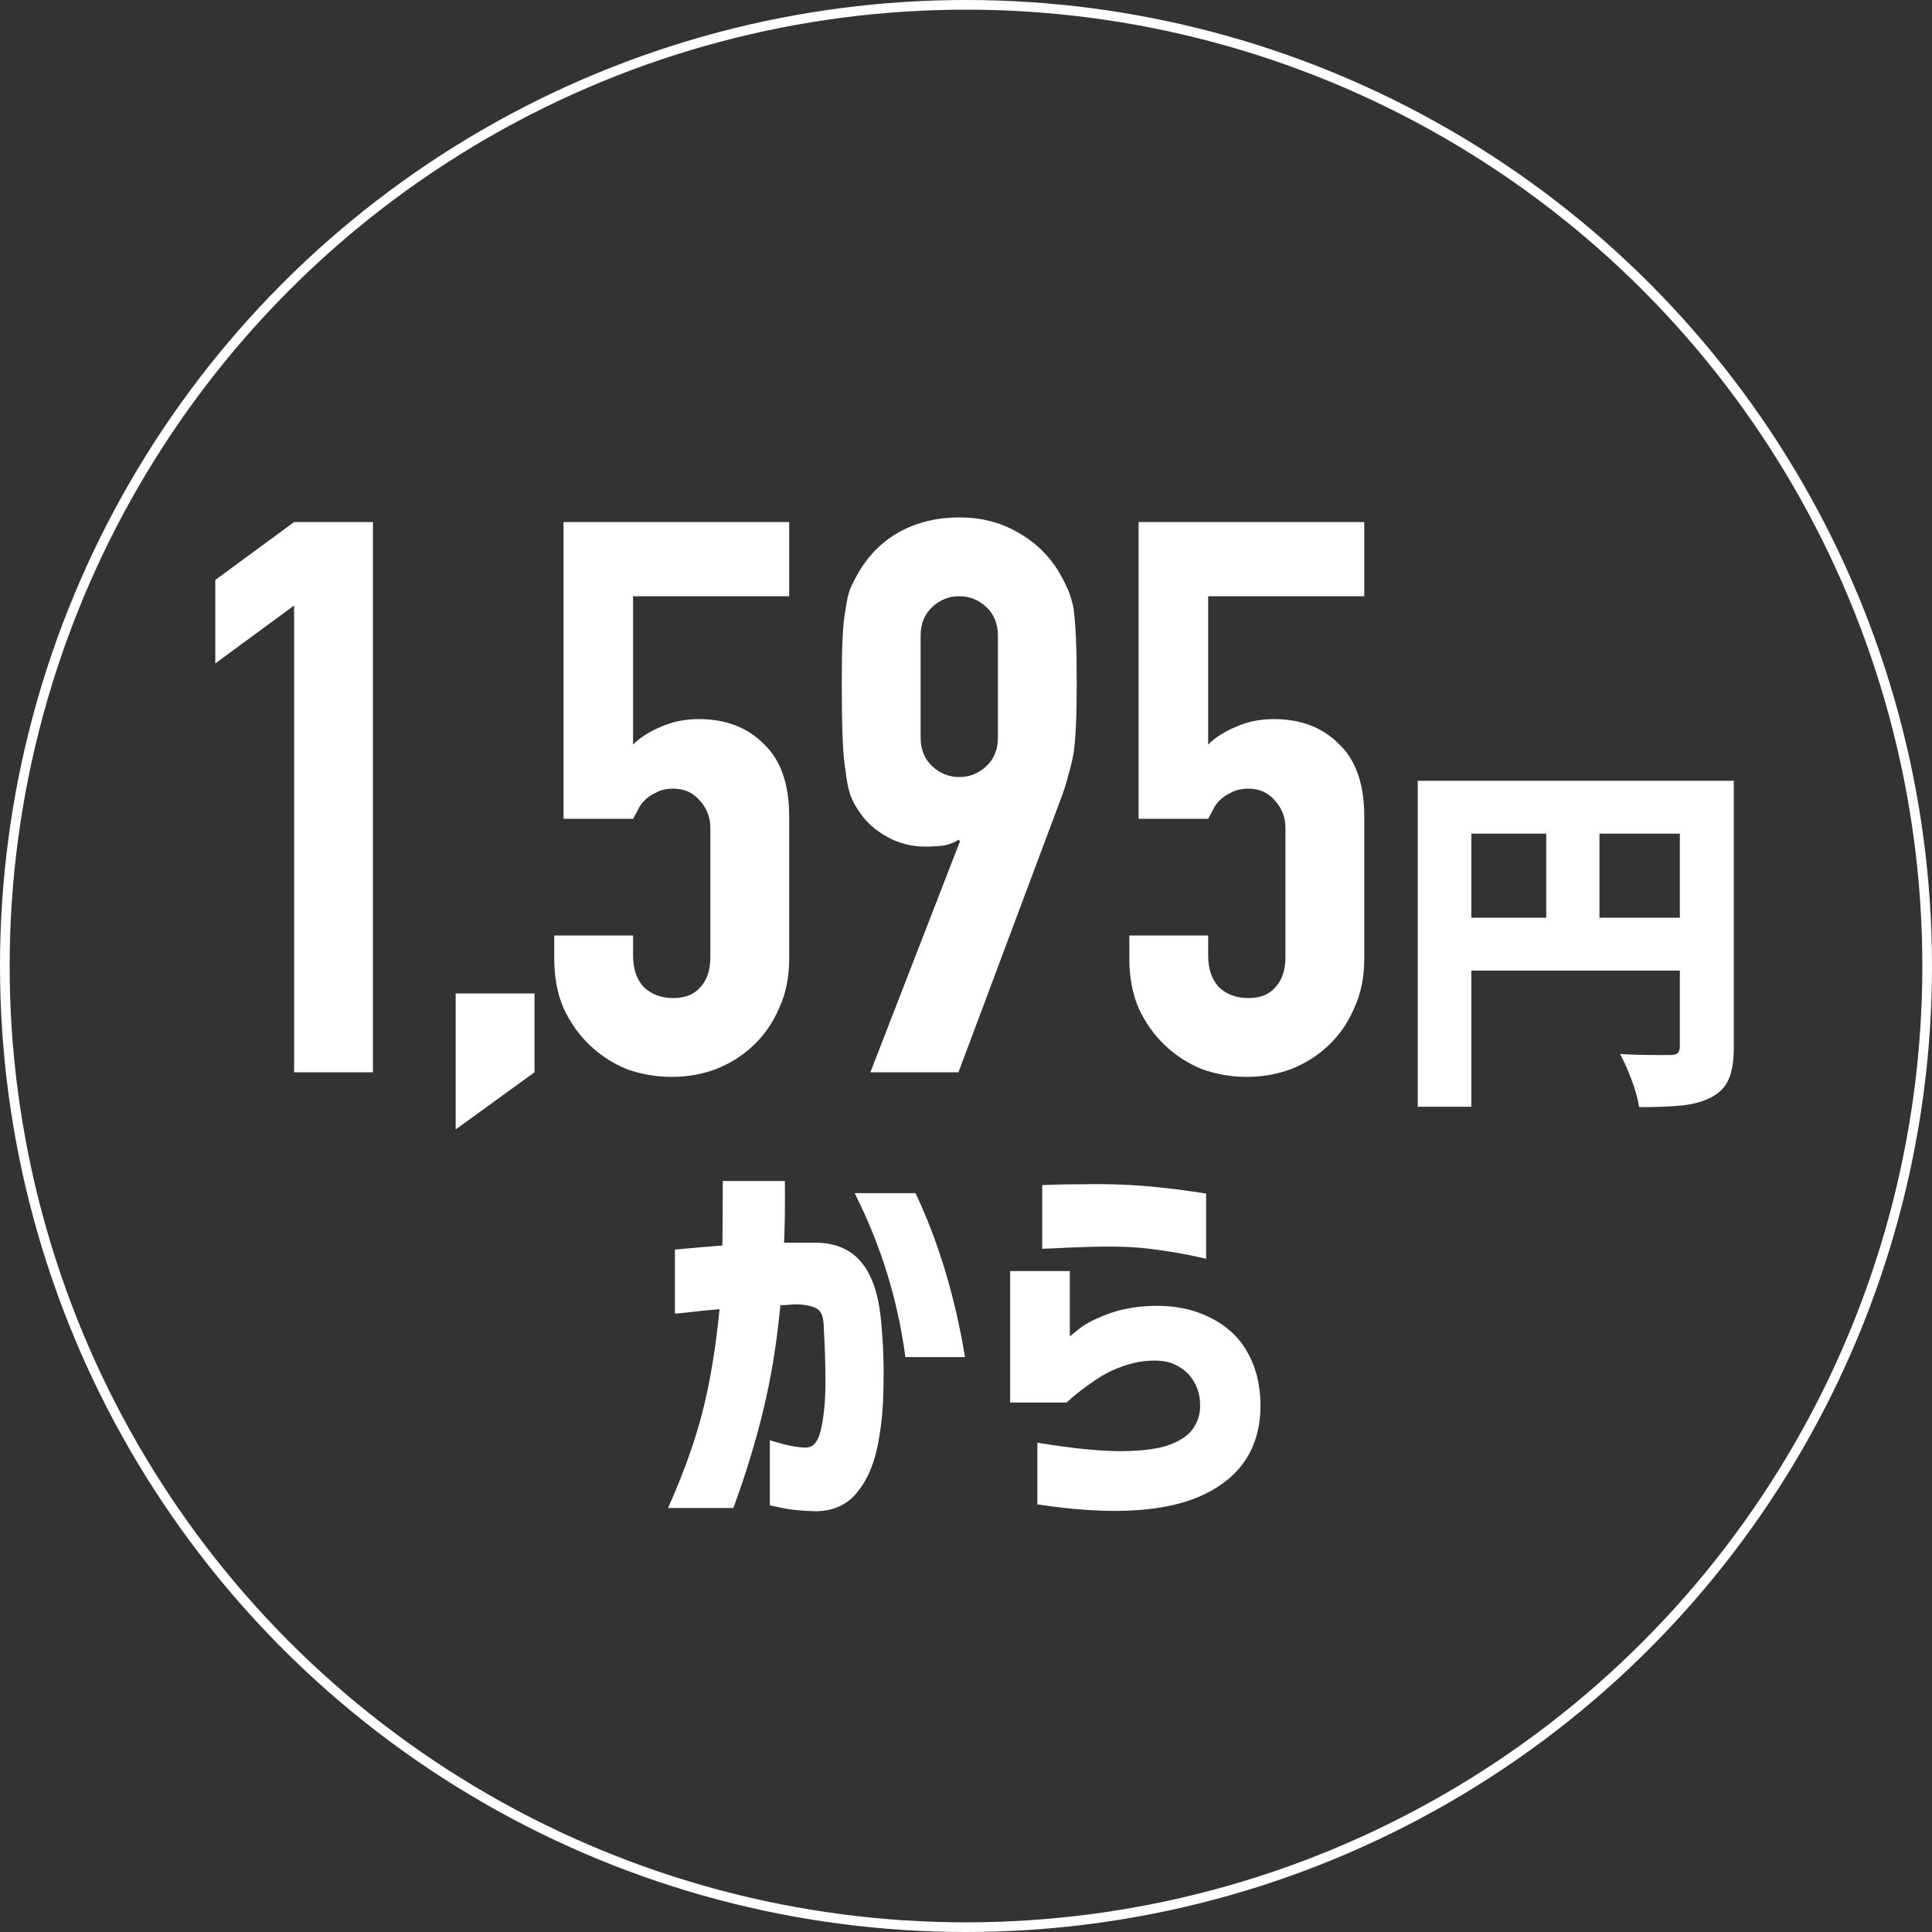
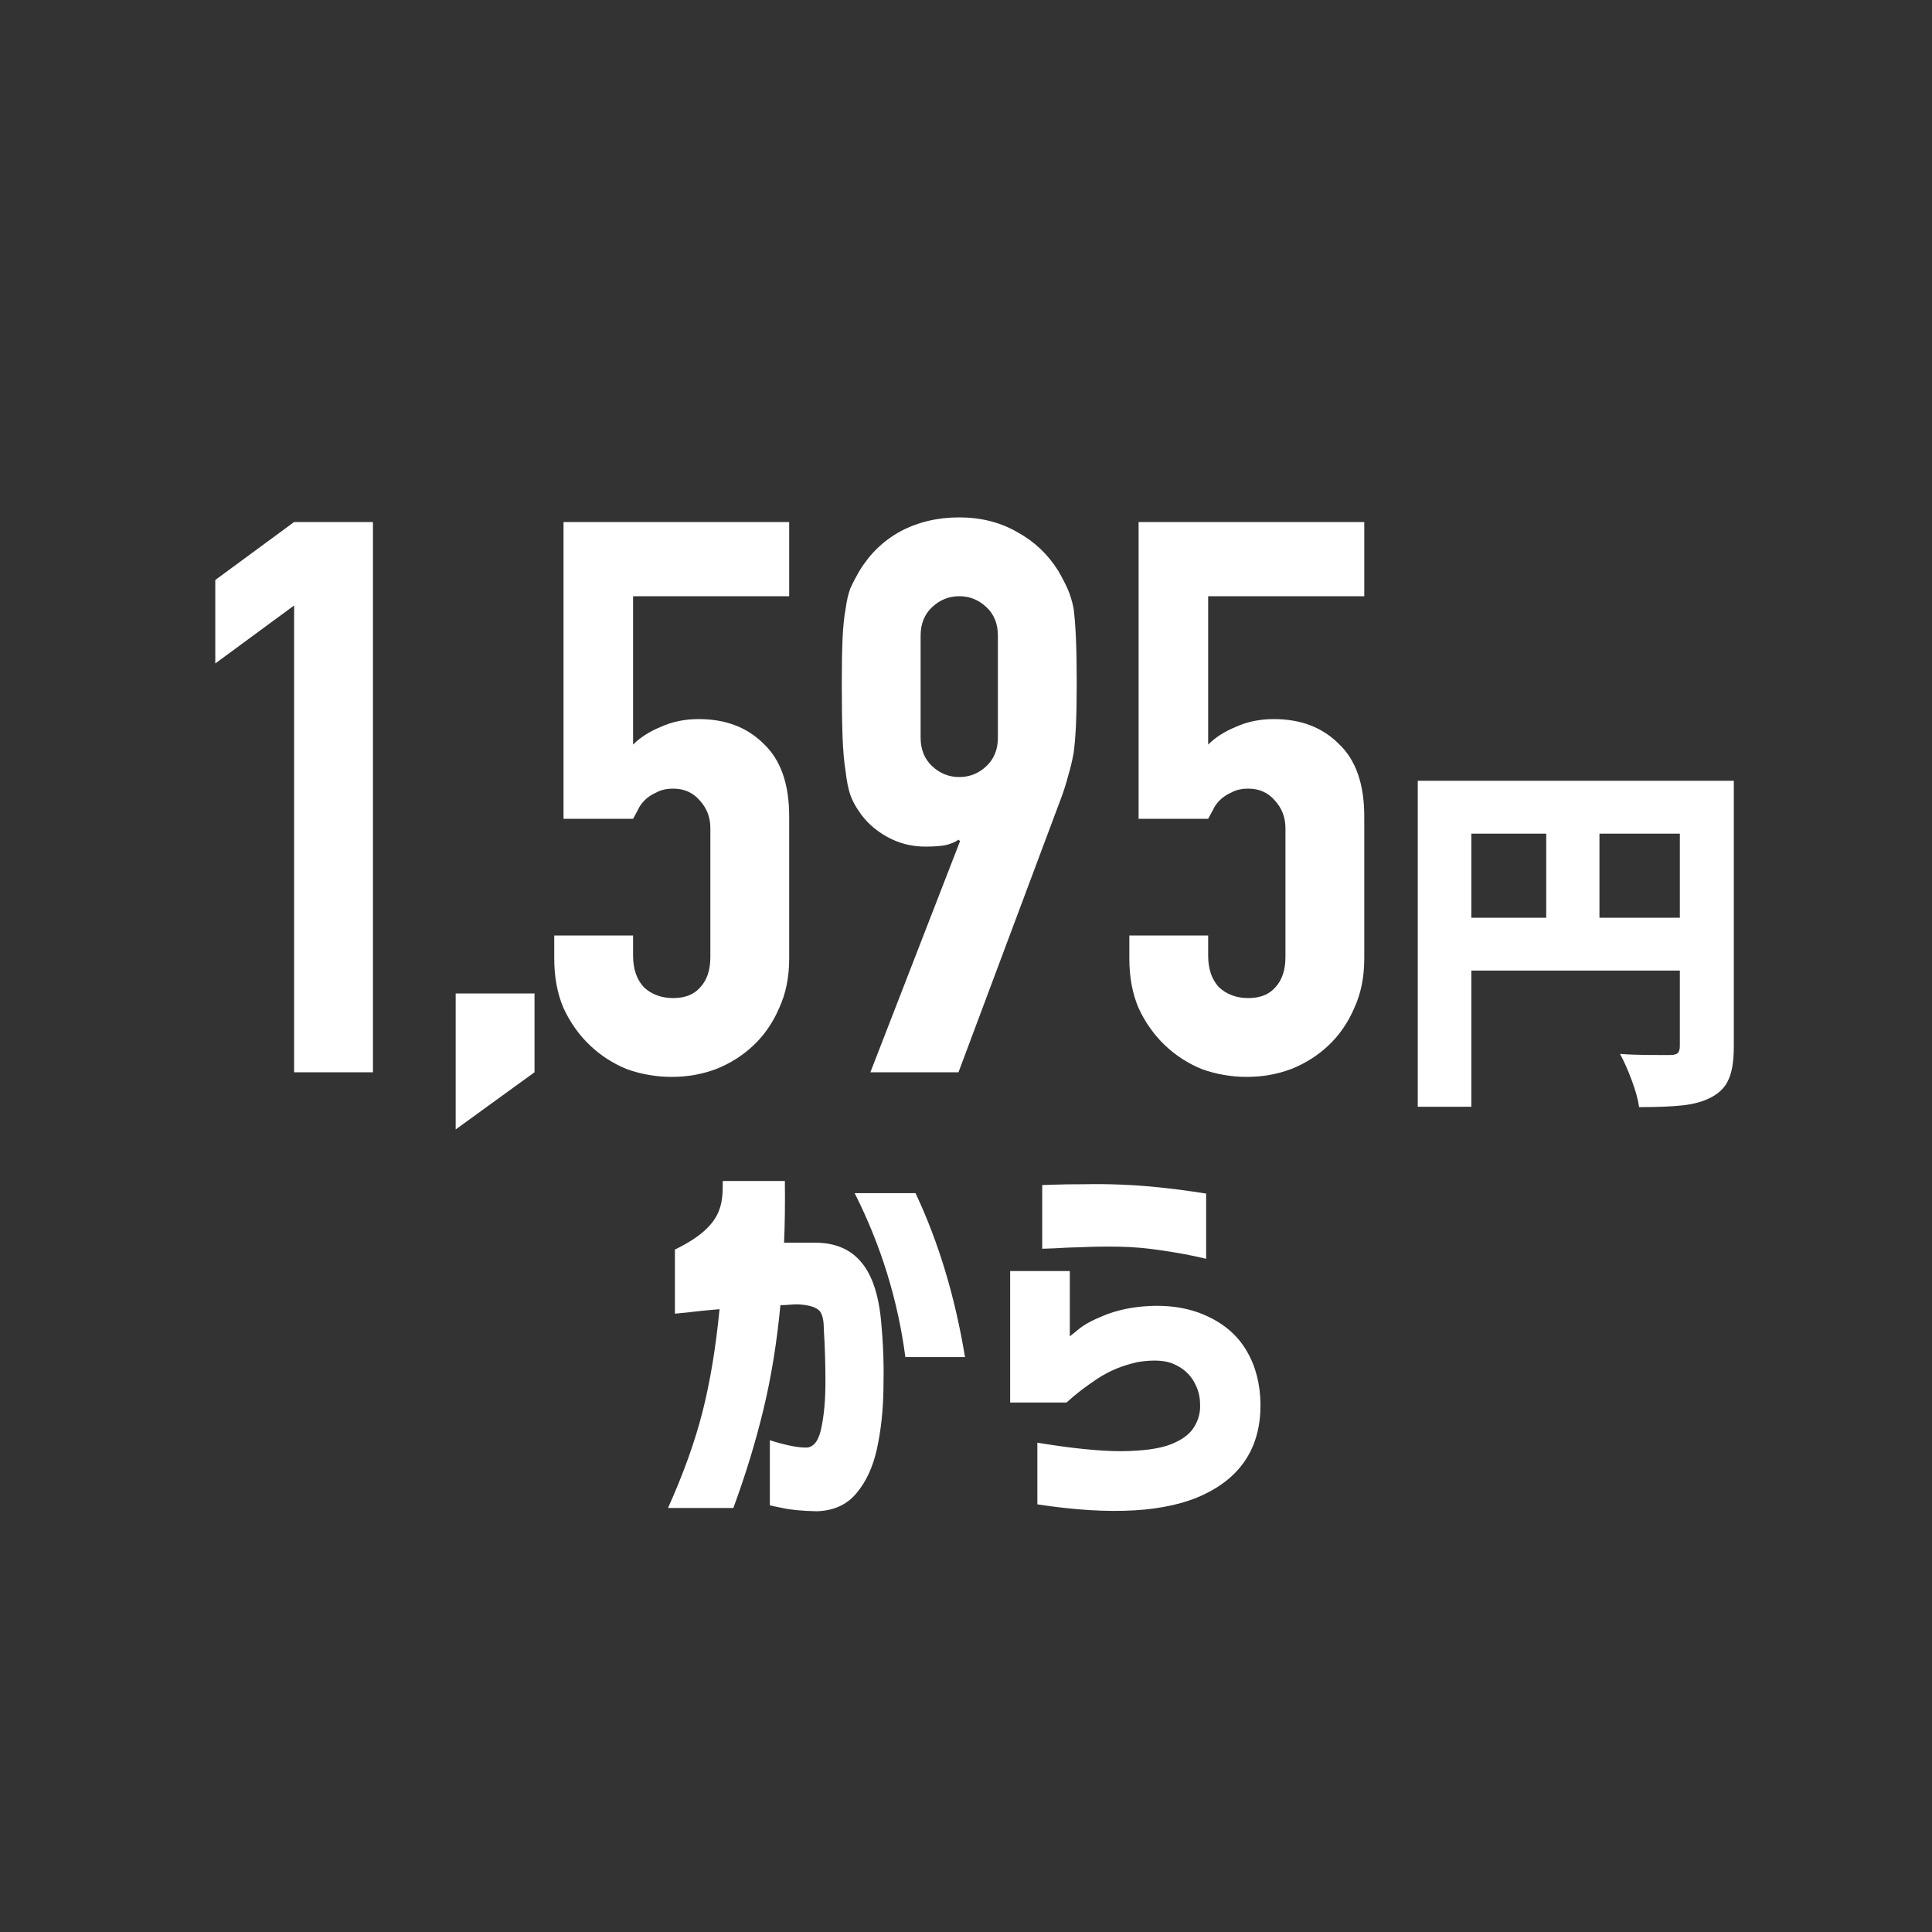
<svg xmlns="http://www.w3.org/2000/svg" width="200" height="200" viewBox="0 0 200 200" fill="none">
  <rect x="0" y="0" width="200" height="200" fill="#333333" stroke="none" />
-   <circle cx="100" cy="100" r="99.5" stroke="white" />
-   <path d="M30.447 111V62.68L22.287 68.68V60.04L30.447 54.04H38.607V111H30.447ZM47.172 116.92V102.84H55.333V111L47.172 116.92ZM81.696 54.04V61.72H65.536V77.08C66.283 76.333 67.243 75.72 68.416 75.24C69.59 74.707 70.896 74.44 72.336 74.44C75.11 74.44 77.35 75.293 79.056 77C80.816 78.653 81.696 81.16 81.696 84.52V99.24C81.696 101.16 81.35 102.867 80.656 104.36C80.016 105.853 79.136 107.133 78.016 108.2C76.896 109.267 75.59 110.093 74.096 110.68C72.656 111.213 71.136 111.48 69.536 111.48C67.936 111.48 66.39 111.213 64.896 110.68C63.456 110.093 62.176 109.267 61.056 108.2C59.936 107.133 59.03 105.853 58.336 104.36C57.696 102.867 57.376 101.16 57.376 99.24V96.84H65.536V98.92C65.536 100.307 65.91 101.4 66.656 102.2C67.456 102.947 68.47 103.32 69.696 103.32C70.923 103.32 71.856 102.947 72.496 102.2C73.19 101.453 73.536 100.413 73.536 99.08V85.72C73.536 84.6 73.163 83.64 72.416 82.84C71.723 82.04 70.816 81.64 69.696 81.64C69.003 81.64 68.416 81.773 67.936 82.04C67.456 82.253 67.056 82.52 66.736 82.84C66.416 83.16 66.176 83.507 66.016 83.88C65.75 84.36 65.59 84.653 65.536 84.76H58.336V54.04H81.696ZM90.102 111L99.382 87.08L99.222 86.92C98.955 87.133 98.528 87.32 97.942 87.48C97.409 87.587 96.689 87.64 95.782 87.64C94.342 87.64 93.008 87.293 91.782 86.6C90.555 85.907 89.595 85.027 88.902 83.96C88.528 83.427 88.235 82.867 88.022 82.28C87.808 81.64 87.648 80.84 87.542 79.88C87.382 78.92 87.275 77.72 87.222 76.28C87.168 74.787 87.142 72.92 87.142 70.68C87.142 68.813 87.168 67.293 87.222 66.12C87.275 64.893 87.382 63.853 87.542 63C87.648 62.2 87.808 61.507 88.022 60.92C88.288 60.333 88.609 59.72 88.982 59.08C90.049 57.32 91.462 55.96 93.222 55C95.035 54.04 97.062 53.56 99.302 53.56C101.542 53.56 103.542 54.067 105.302 55.08C107.062 56.04 108.475 57.373 109.542 59.08C109.915 59.72 110.235 60.333 110.502 60.92C110.769 61.507 110.982 62.2 111.142 63C111.249 63.853 111.329 64.893 111.382 66.12C111.435 67.293 111.462 68.813 111.462 70.68C111.462 72.44 111.435 73.907 111.382 75.08C111.329 76.2 111.249 77.16 111.142 77.96C110.982 78.813 110.795 79.587 110.582 80.28C110.422 80.92 110.209 81.613 109.942 82.36L99.222 111H90.102ZM95.302 76.36C95.302 77.587 95.702 78.573 96.502 79.32C97.302 80.067 98.235 80.44 99.302 80.44C100.369 80.44 101.302 80.067 102.102 79.32C102.902 78.573 103.302 77.587 103.302 76.36V65.8C103.302 64.573 102.902 63.587 102.102 62.84C101.302 62.093 100.369 61.72 99.302 61.72C98.235 61.72 97.302 62.093 96.502 62.84C95.702 63.587 95.302 64.573 95.302 65.8V76.36ZM141.228 54.04V61.72H125.068V77.08C125.814 76.333 126.774 75.72 127.948 75.24C129.121 74.707 130.428 74.44 131.868 74.44C134.641 74.44 136.881 75.293 138.588 77C140.348 78.653 141.228 81.16 141.228 84.52V99.24C141.228 101.16 140.881 102.867 140.188 104.36C139.548 105.853 138.668 107.133 137.548 108.2C136.428 109.267 135.121 110.093 133.628 110.68C132.188 111.213 130.668 111.48 129.068 111.48C127.468 111.48 125.921 111.213 124.428 110.68C122.988 110.093 121.708 109.267 120.588 108.2C119.468 107.133 118.561 105.853 117.868 104.36C117.228 102.867 116.908 101.16 116.908 99.24V96.84H125.068V98.92C125.068 100.307 125.441 101.4 126.188 102.2C126.988 102.947 128.001 103.32 129.228 103.32C130.454 103.32 131.388 102.947 132.028 102.2C132.721 101.453 133.068 100.413 133.068 99.08V85.72C133.068 84.6 132.694 83.64 131.948 82.84C131.254 82.04 130.348 81.64 129.228 81.64C128.534 81.64 127.948 81.773 127.468 82.04C126.988 82.253 126.588 82.52 126.268 82.84C125.948 83.16 125.708 83.507 125.548 83.88C125.281 84.36 125.121 84.653 125.068 84.76H117.868V54.04H141.228ZM179.483 108.378C179.483 109.822 179.306 110.937 178.951 111.722C178.622 112.507 178.026 113.128 177.165 113.584C176.354 114.015 175.379 114.293 174.239 114.42C173.124 114.547 171.604 114.61 169.679 114.61C169.578 113.85 169.324 112.925 168.919 111.836C168.514 110.747 168.108 109.835 167.703 109.1C168.59 109.176 169.92 109.214 171.693 109.214H172.909C173.264 109.214 173.517 109.151 173.669 109.024C173.821 108.872 173.897 108.631 173.897 108.302V100.474H152.313V114.572H146.765V80.828H179.483V108.378ZM152.313 86.3V95.002H160.065V86.3H152.313ZM165.575 95.002H173.897V86.3H165.575V95.002ZM69.867 135.99V129.354C71.715 129.186 73.353 129.046 74.781 128.934C74.809 126.946 74.823 124.72 74.823 122.256H81.249C81.277 124.692 81.249 126.82 81.165 128.64C81.445 128.64 81.753 128.64 82.089 128.64C82.453 128.64 82.859 128.64 83.307 128.64C83.783 128.64 84.133 128.64 84.357 128.64C86.457 128.64 88.067 129.326 89.187 130.698C90.335 132.07 91.021 134.226 91.245 137.166C91.441 139.294 91.511 141.478 91.455 143.718C91.427 145.958 91.203 148.044 90.783 149.976C90.363 151.88 89.649 153.42 88.641 154.596C87.661 155.772 86.303 156.388 84.567 156.444C83.083 156.416 81.893 156.304 80.997 156.108C80.129 155.94 79.695 155.842 79.695 155.814V149.094C81.375 149.626 82.663 149.878 83.559 149.85C84.287 149.766 84.777 149.08 85.029 147.792C85.309 146.476 85.449 144.894 85.449 143.046C85.449 141.198 85.393 139.378 85.281 137.586C85.281 136.522 85.085 135.85 84.693 135.57C84.301 135.262 83.601 135.08 82.593 135.024C82.257 135.024 81.963 135.038 81.711 135.066C81.487 135.094 81.179 135.108 80.787 135.108C80.423 138.972 79.835 142.584 79.023 145.944C78.211 149.304 77.175 152.692 75.915 156.108H69.153C70.749 152.552 71.939 149.234 72.723 146.154C73.507 143.074 74.095 139.532 74.487 135.528C73.115 135.64 72.009 135.752 71.169 135.864C70.357 135.948 69.923 135.99 69.867 135.99ZM88.473 123.516H94.773C97.153 128.556 98.861 134.212 99.897 140.484H93.723C92.939 134.548 91.189 128.892 88.473 123.516ZM107.89 129.27V122.676C107.918 122.676 108.338 122.662 109.15 122.634C109.962 122.606 110.984 122.592 112.216 122.592C113.476 122.564 114.778 122.578 116.122 122.634C117.466 122.69 118.796 122.788 120.112 122.928C121.456 123.068 122.576 123.208 123.472 123.348C124.368 123.488 124.83 123.558 124.858 123.558V130.32C124.83 130.292 124.34 130.18 123.388 129.984C122.464 129.788 121.316 129.592 119.944 129.396C118.6 129.2 117.284 129.088 115.996 129.06C114.652 129.032 113.364 129.046 112.132 129.102C110.928 129.13 109.92 129.172 109.108 129.228C108.324 129.256 107.918 129.27 107.89 129.27ZM110.41 145.188H104.572V131.58H110.746V138.342C110.774 138.314 111.068 138.076 111.628 137.628C112.188 137.152 113.056 136.676 114.232 136.2C115.436 135.696 116.822 135.374 118.39 135.234C120.854 135.038 123.01 135.36 124.858 136.2C126.734 137.04 128.134 138.258 129.058 139.854C129.982 141.422 130.458 143.256 130.486 145.356C130.514 149.696 128.582 152.804 124.69 154.68C120.826 156.556 115.058 156.906 107.386 155.73V149.346C110.942 149.934 113.854 150.228 116.122 150.228C118.39 150.2 120.084 149.962 121.204 149.514C122.352 149.066 123.15 148.478 123.598 147.75C124.074 146.994 124.284 146.182 124.228 145.314C124.228 144.502 124.004 143.718 123.556 142.962C123.108 142.206 122.45 141.632 121.582 141.24C120.714 140.82 119.468 140.736 117.844 140.988C116.248 141.324 114.82 141.912 113.56 142.752C112.3 143.592 111.25 144.404 110.41 145.188Z" fill="white" />
+   <path d="M30.447 111V62.68L22.287 68.68V60.04L30.447 54.04H38.607V111H30.447ZM47.172 116.92V102.84H55.333V111L47.172 116.92ZM81.696 54.04V61.72H65.536V77.08C66.283 76.333 67.243 75.72 68.416 75.24C69.59 74.707 70.896 74.44 72.336 74.44C75.11 74.44 77.35 75.293 79.056 77C80.816 78.653 81.696 81.16 81.696 84.52V99.24C81.696 101.16 81.35 102.867 80.656 104.36C80.016 105.853 79.136 107.133 78.016 108.2C76.896 109.267 75.59 110.093 74.096 110.68C72.656 111.213 71.136 111.48 69.536 111.48C67.936 111.48 66.39 111.213 64.896 110.68C63.456 110.093 62.176 109.267 61.056 108.2C59.936 107.133 59.03 105.853 58.336 104.36C57.696 102.867 57.376 101.16 57.376 99.24V96.84H65.536V98.92C65.536 100.307 65.91 101.4 66.656 102.2C67.456 102.947 68.47 103.32 69.696 103.32C70.923 103.32 71.856 102.947 72.496 102.2C73.19 101.453 73.536 100.413 73.536 99.08V85.72C73.536 84.6 73.163 83.64 72.416 82.84C71.723 82.04 70.816 81.64 69.696 81.64C69.003 81.64 68.416 81.773 67.936 82.04C67.456 82.253 67.056 82.52 66.736 82.84C66.416 83.16 66.176 83.507 66.016 83.88C65.75 84.36 65.59 84.653 65.536 84.76H58.336V54.04H81.696ZM90.102 111L99.382 87.08L99.222 86.92C98.955 87.133 98.528 87.32 97.942 87.48C97.409 87.587 96.689 87.64 95.782 87.64C94.342 87.64 93.008 87.293 91.782 86.6C90.555 85.907 89.595 85.027 88.902 83.96C88.528 83.427 88.235 82.867 88.022 82.28C87.808 81.64 87.648 80.84 87.542 79.88C87.382 78.92 87.275 77.72 87.222 76.28C87.168 74.787 87.142 72.92 87.142 70.68C87.142 68.813 87.168 67.293 87.222 66.12C87.275 64.893 87.382 63.853 87.542 63C87.648 62.2 87.808 61.507 88.022 60.92C88.288 60.333 88.609 59.72 88.982 59.08C90.049 57.32 91.462 55.96 93.222 55C95.035 54.04 97.062 53.56 99.302 53.56C101.542 53.56 103.542 54.067 105.302 55.08C107.062 56.04 108.475 57.373 109.542 59.08C109.915 59.72 110.235 60.333 110.502 60.92C110.769 61.507 110.982 62.2 111.142 63C111.249 63.853 111.329 64.893 111.382 66.12C111.435 67.293 111.462 68.813 111.462 70.68C111.462 72.44 111.435 73.907 111.382 75.08C111.329 76.2 111.249 77.16 111.142 77.96C110.982 78.813 110.795 79.587 110.582 80.28C110.422 80.92 110.209 81.613 109.942 82.36L99.222 111H90.102ZM95.302 76.36C95.302 77.587 95.702 78.573 96.502 79.32C97.302 80.067 98.235 80.44 99.302 80.44C100.369 80.44 101.302 80.067 102.102 79.32C102.902 78.573 103.302 77.587 103.302 76.36V65.8C103.302 64.573 102.902 63.587 102.102 62.84C101.302 62.093 100.369 61.72 99.302 61.72C98.235 61.72 97.302 62.093 96.502 62.84C95.702 63.587 95.302 64.573 95.302 65.8V76.36ZM141.228 54.04V61.72H125.068V77.08C125.814 76.333 126.774 75.72 127.948 75.24C129.121 74.707 130.428 74.44 131.868 74.44C134.641 74.44 136.881 75.293 138.588 77C140.348 78.653 141.228 81.16 141.228 84.52V99.24C141.228 101.16 140.881 102.867 140.188 104.36C139.548 105.853 138.668 107.133 137.548 108.2C136.428 109.267 135.121 110.093 133.628 110.68C132.188 111.213 130.668 111.48 129.068 111.48C127.468 111.48 125.921 111.213 124.428 110.68C122.988 110.093 121.708 109.267 120.588 108.2C119.468 107.133 118.561 105.853 117.868 104.36C117.228 102.867 116.908 101.16 116.908 99.24V96.84H125.068V98.92C125.068 100.307 125.441 101.4 126.188 102.2C126.988 102.947 128.001 103.32 129.228 103.32C130.454 103.32 131.388 102.947 132.028 102.2C132.721 101.453 133.068 100.413 133.068 99.08V85.72C133.068 84.6 132.694 83.64 131.948 82.84C131.254 82.04 130.348 81.64 129.228 81.64C128.534 81.64 127.948 81.773 127.468 82.04C126.988 82.253 126.588 82.52 126.268 82.84C125.948 83.16 125.708 83.507 125.548 83.88C125.281 84.36 125.121 84.653 125.068 84.76H117.868V54.04H141.228ZM179.483 108.378C179.483 109.822 179.306 110.937 178.951 111.722C178.622 112.507 178.026 113.128 177.165 113.584C176.354 114.015 175.379 114.293 174.239 114.42C173.124 114.547 171.604 114.61 169.679 114.61C169.578 113.85 169.324 112.925 168.919 111.836C168.514 110.747 168.108 109.835 167.703 109.1C168.59 109.176 169.92 109.214 171.693 109.214H172.909C173.264 109.214 173.517 109.151 173.669 109.024C173.821 108.872 173.897 108.631 173.897 108.302V100.474H152.313V114.572H146.765V80.828H179.483V108.378ZM152.313 86.3V95.002H160.065V86.3H152.313ZM165.575 95.002H173.897V86.3H165.575V95.002ZM69.867 135.99V129.354C74.809 126.946 74.823 124.72 74.823 122.256H81.249C81.277 124.692 81.249 126.82 81.165 128.64C81.445 128.64 81.753 128.64 82.089 128.64C82.453 128.64 82.859 128.64 83.307 128.64C83.783 128.64 84.133 128.64 84.357 128.64C86.457 128.64 88.067 129.326 89.187 130.698C90.335 132.07 91.021 134.226 91.245 137.166C91.441 139.294 91.511 141.478 91.455 143.718C91.427 145.958 91.203 148.044 90.783 149.976C90.363 151.88 89.649 153.42 88.641 154.596C87.661 155.772 86.303 156.388 84.567 156.444C83.083 156.416 81.893 156.304 80.997 156.108C80.129 155.94 79.695 155.842 79.695 155.814V149.094C81.375 149.626 82.663 149.878 83.559 149.85C84.287 149.766 84.777 149.08 85.029 147.792C85.309 146.476 85.449 144.894 85.449 143.046C85.449 141.198 85.393 139.378 85.281 137.586C85.281 136.522 85.085 135.85 84.693 135.57C84.301 135.262 83.601 135.08 82.593 135.024C82.257 135.024 81.963 135.038 81.711 135.066C81.487 135.094 81.179 135.108 80.787 135.108C80.423 138.972 79.835 142.584 79.023 145.944C78.211 149.304 77.175 152.692 75.915 156.108H69.153C70.749 152.552 71.939 149.234 72.723 146.154C73.507 143.074 74.095 139.532 74.487 135.528C73.115 135.64 72.009 135.752 71.169 135.864C70.357 135.948 69.923 135.99 69.867 135.99ZM88.473 123.516H94.773C97.153 128.556 98.861 134.212 99.897 140.484H93.723C92.939 134.548 91.189 128.892 88.473 123.516ZM107.89 129.27V122.676C107.918 122.676 108.338 122.662 109.15 122.634C109.962 122.606 110.984 122.592 112.216 122.592C113.476 122.564 114.778 122.578 116.122 122.634C117.466 122.69 118.796 122.788 120.112 122.928C121.456 123.068 122.576 123.208 123.472 123.348C124.368 123.488 124.83 123.558 124.858 123.558V130.32C124.83 130.292 124.34 130.18 123.388 129.984C122.464 129.788 121.316 129.592 119.944 129.396C118.6 129.2 117.284 129.088 115.996 129.06C114.652 129.032 113.364 129.046 112.132 129.102C110.928 129.13 109.92 129.172 109.108 129.228C108.324 129.256 107.918 129.27 107.89 129.27ZM110.41 145.188H104.572V131.58H110.746V138.342C110.774 138.314 111.068 138.076 111.628 137.628C112.188 137.152 113.056 136.676 114.232 136.2C115.436 135.696 116.822 135.374 118.39 135.234C120.854 135.038 123.01 135.36 124.858 136.2C126.734 137.04 128.134 138.258 129.058 139.854C129.982 141.422 130.458 143.256 130.486 145.356C130.514 149.696 128.582 152.804 124.69 154.68C120.826 156.556 115.058 156.906 107.386 155.73V149.346C110.942 149.934 113.854 150.228 116.122 150.228C118.39 150.2 120.084 149.962 121.204 149.514C122.352 149.066 123.15 148.478 123.598 147.75C124.074 146.994 124.284 146.182 124.228 145.314C124.228 144.502 124.004 143.718 123.556 142.962C123.108 142.206 122.45 141.632 121.582 141.24C120.714 140.82 119.468 140.736 117.844 140.988C116.248 141.324 114.82 141.912 113.56 142.752C112.3 143.592 111.25 144.404 110.41 145.188Z" fill="white" />
</svg>